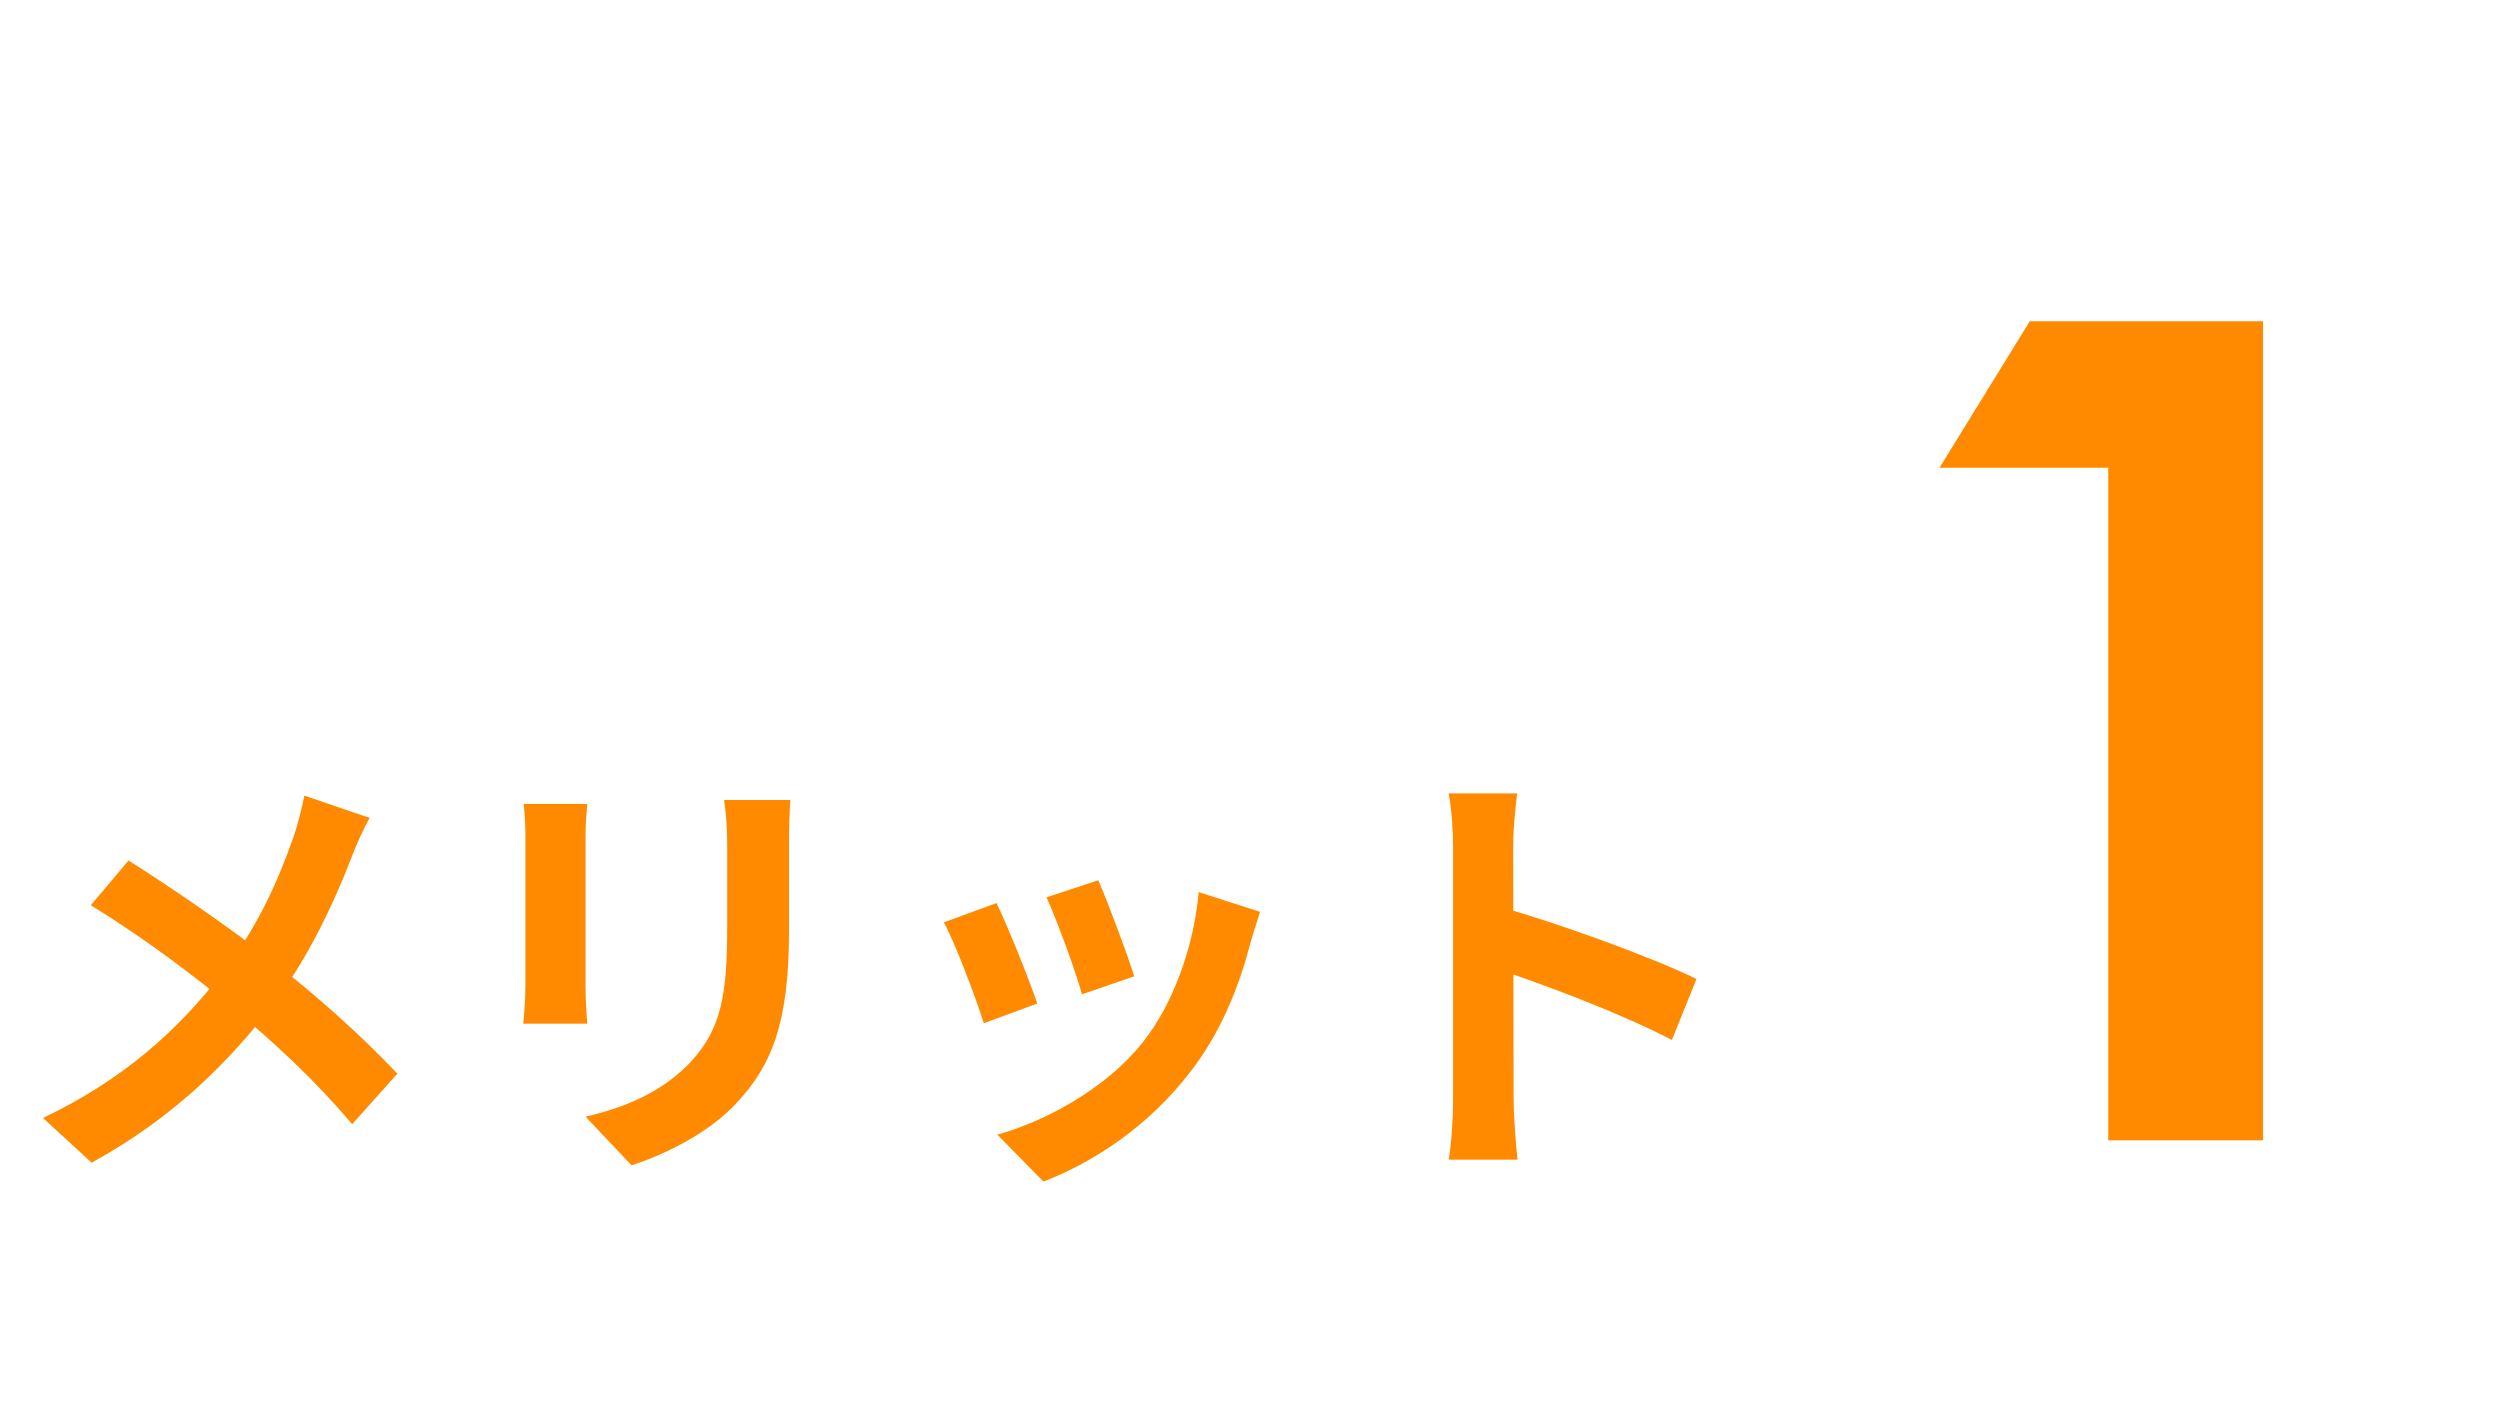
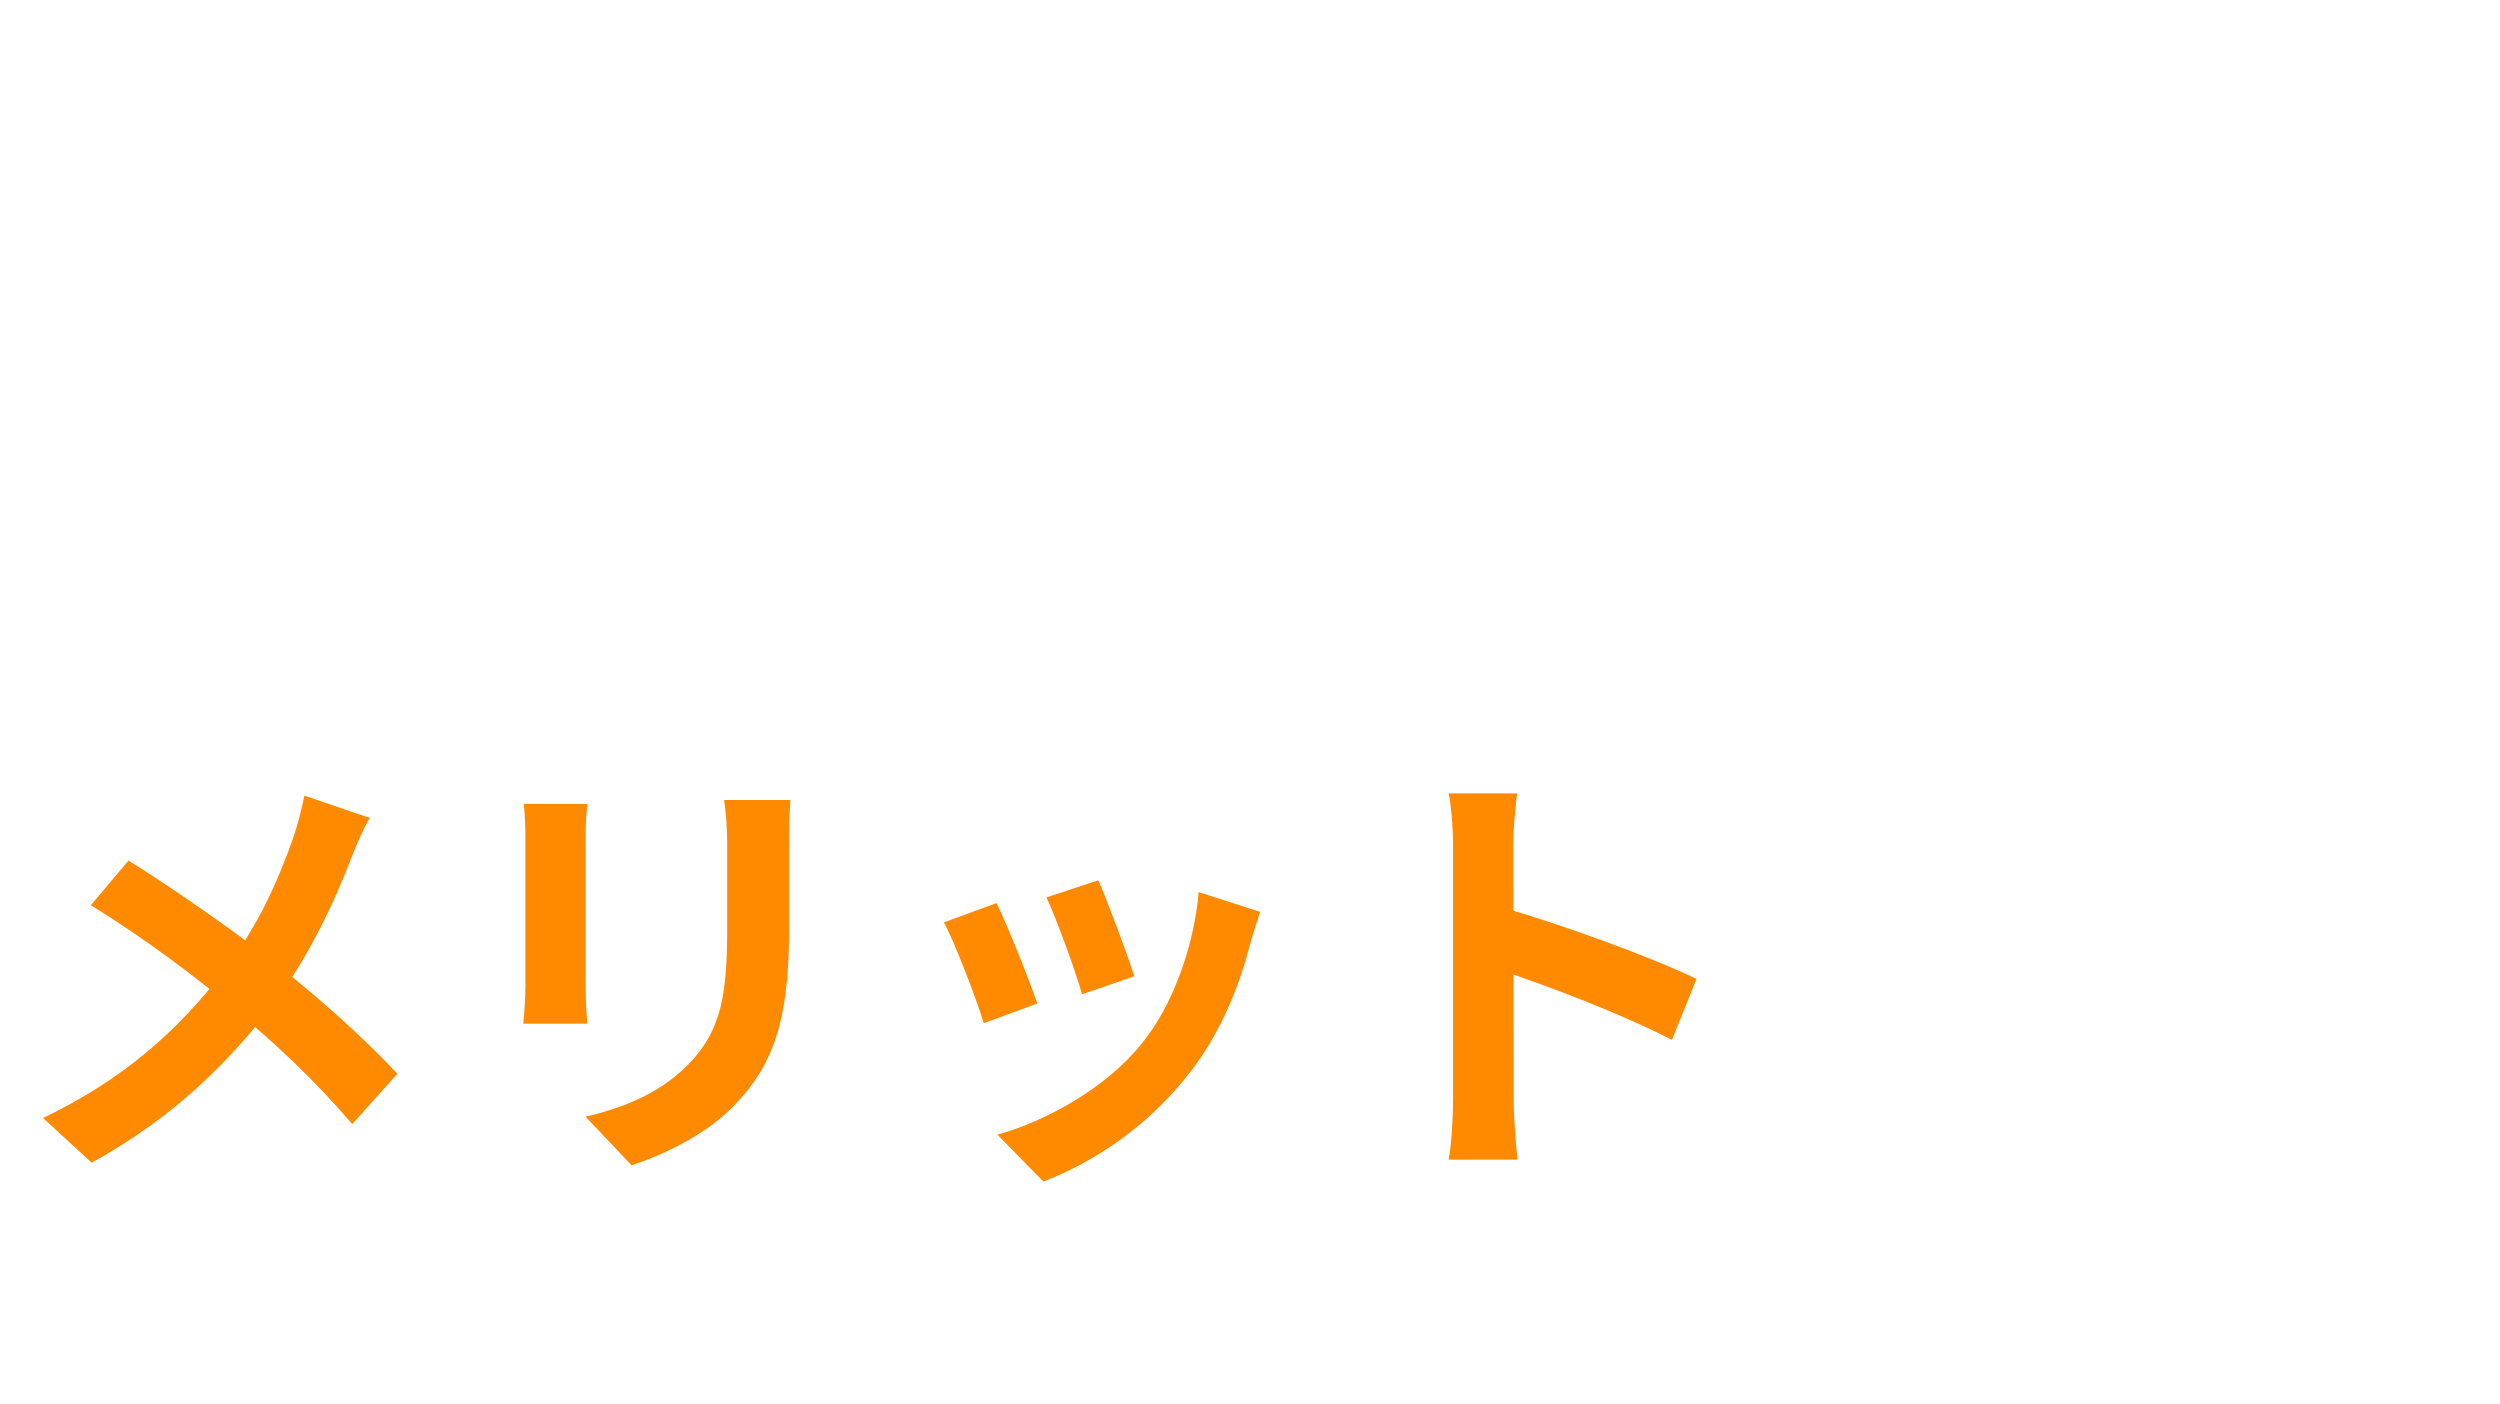
<svg xmlns="http://www.w3.org/2000/svg" width="114" height="64" viewBox="0 0 114 64" fill="none">
-   <path d="M92.557 14.65H103.195V52H96.137V21.328H88.443L92.557 14.65Z" fill="#FF8A00" />
  <path d="M16.86 37.3L13.88 36.28C13.78 36.78 13.58 37.6 13.4 38.12C12.7 40.12 11.8 42.18 10.22 44.26C8.1 47.02 5.6 49.24 1.96 50.98L4.18 53.02C8.06 50.88 10.52 48.3 12.38 45.9C14.04 43.74 15.26 41.1 16.02 39.12C16.2 38.64 16.58 37.76 16.86 37.3ZM5.86 39.24L4.14 41.28C6.66 42.82 9 44.62 10.44 45.82C12.56 47.58 14.32 49.22 16.06 51.26L18.12 48.96C16.5 47.24 14.4 45.36 12.26 43.7C10.58 42.38 7.84 40.48 5.86 39.24ZM36.04 36.48H33.02C33.1 37.04 33.16 37.68 33.16 38.5C33.16 39.36 33.16 41.28 33.16 42.28C33.16 45.4 32.88 46.9 31.52 48.4C30.3 49.7 28.7 50.46 26.7 50.92L28.8 53.14C30.26 52.66 32.32 51.7 33.64 50.24C35.14 48.6 35.98 46.76 35.98 42.44C35.98 41.46 35.98 39.52 35.98 38.5C35.98 37.68 36 37.04 36.04 36.48ZM26.78 36.66H23.88C23.94 37.12 23.96 37.82 23.96 38.18C23.96 39.06 23.96 43.78 23.96 44.92C23.96 45.54 23.9 46.32 23.86 46.68H26.78C26.74 46.22 26.7 45.44 26.7 44.94C26.7 43.82 26.7 39.06 26.7 38.18C26.7 37.56 26.74 37.12 26.78 36.66ZM50.08 40.14L47.72 40.92C48.2 41.96 49.08 44.38 49.34 45.34L51.72 44.52C51.44 43.6 50.46 40.98 50.08 40.14ZM57.46 41.58L54.66 40.68C54.44 43.2 53.46 45.86 52.1 47.54C50.46 49.62 47.66 51.14 45.48 51.74L47.58 53.88C49.92 52.98 52.4 51.32 54.26 48.9C55.62 47.16 56.48 45.08 57 43.06C57.12 42.66 57.24 42.24 57.46 41.58ZM45.44 41.18L43.04 42.06C43.52 42.92 44.54 45.6 44.86 46.66L47.3 45.76C46.92 44.64 45.94 42.2 45.44 41.18ZM66.26 50.1C66.26 50.88 66.2 52.1 66.06 52.88H69.2C69.1 52.06 69.02 50.66 69.02 50.1C69.02 48.62 69 40.8 69 38.6C69 37.76 69.1 36.9 69.18 36.18H66.06C66.2 36.9 66.26 37.88 66.26 38.6C66.26 40.28 66.26 48.56 66.26 50.1ZM68.42 41.36V44.24C70.6 44.96 73.96 46.24 76.24 47.42L77.36 44.64C75.4 43.68 71.08 42.1 68.42 41.36Z" fill="#FF8A00" />
</svg>